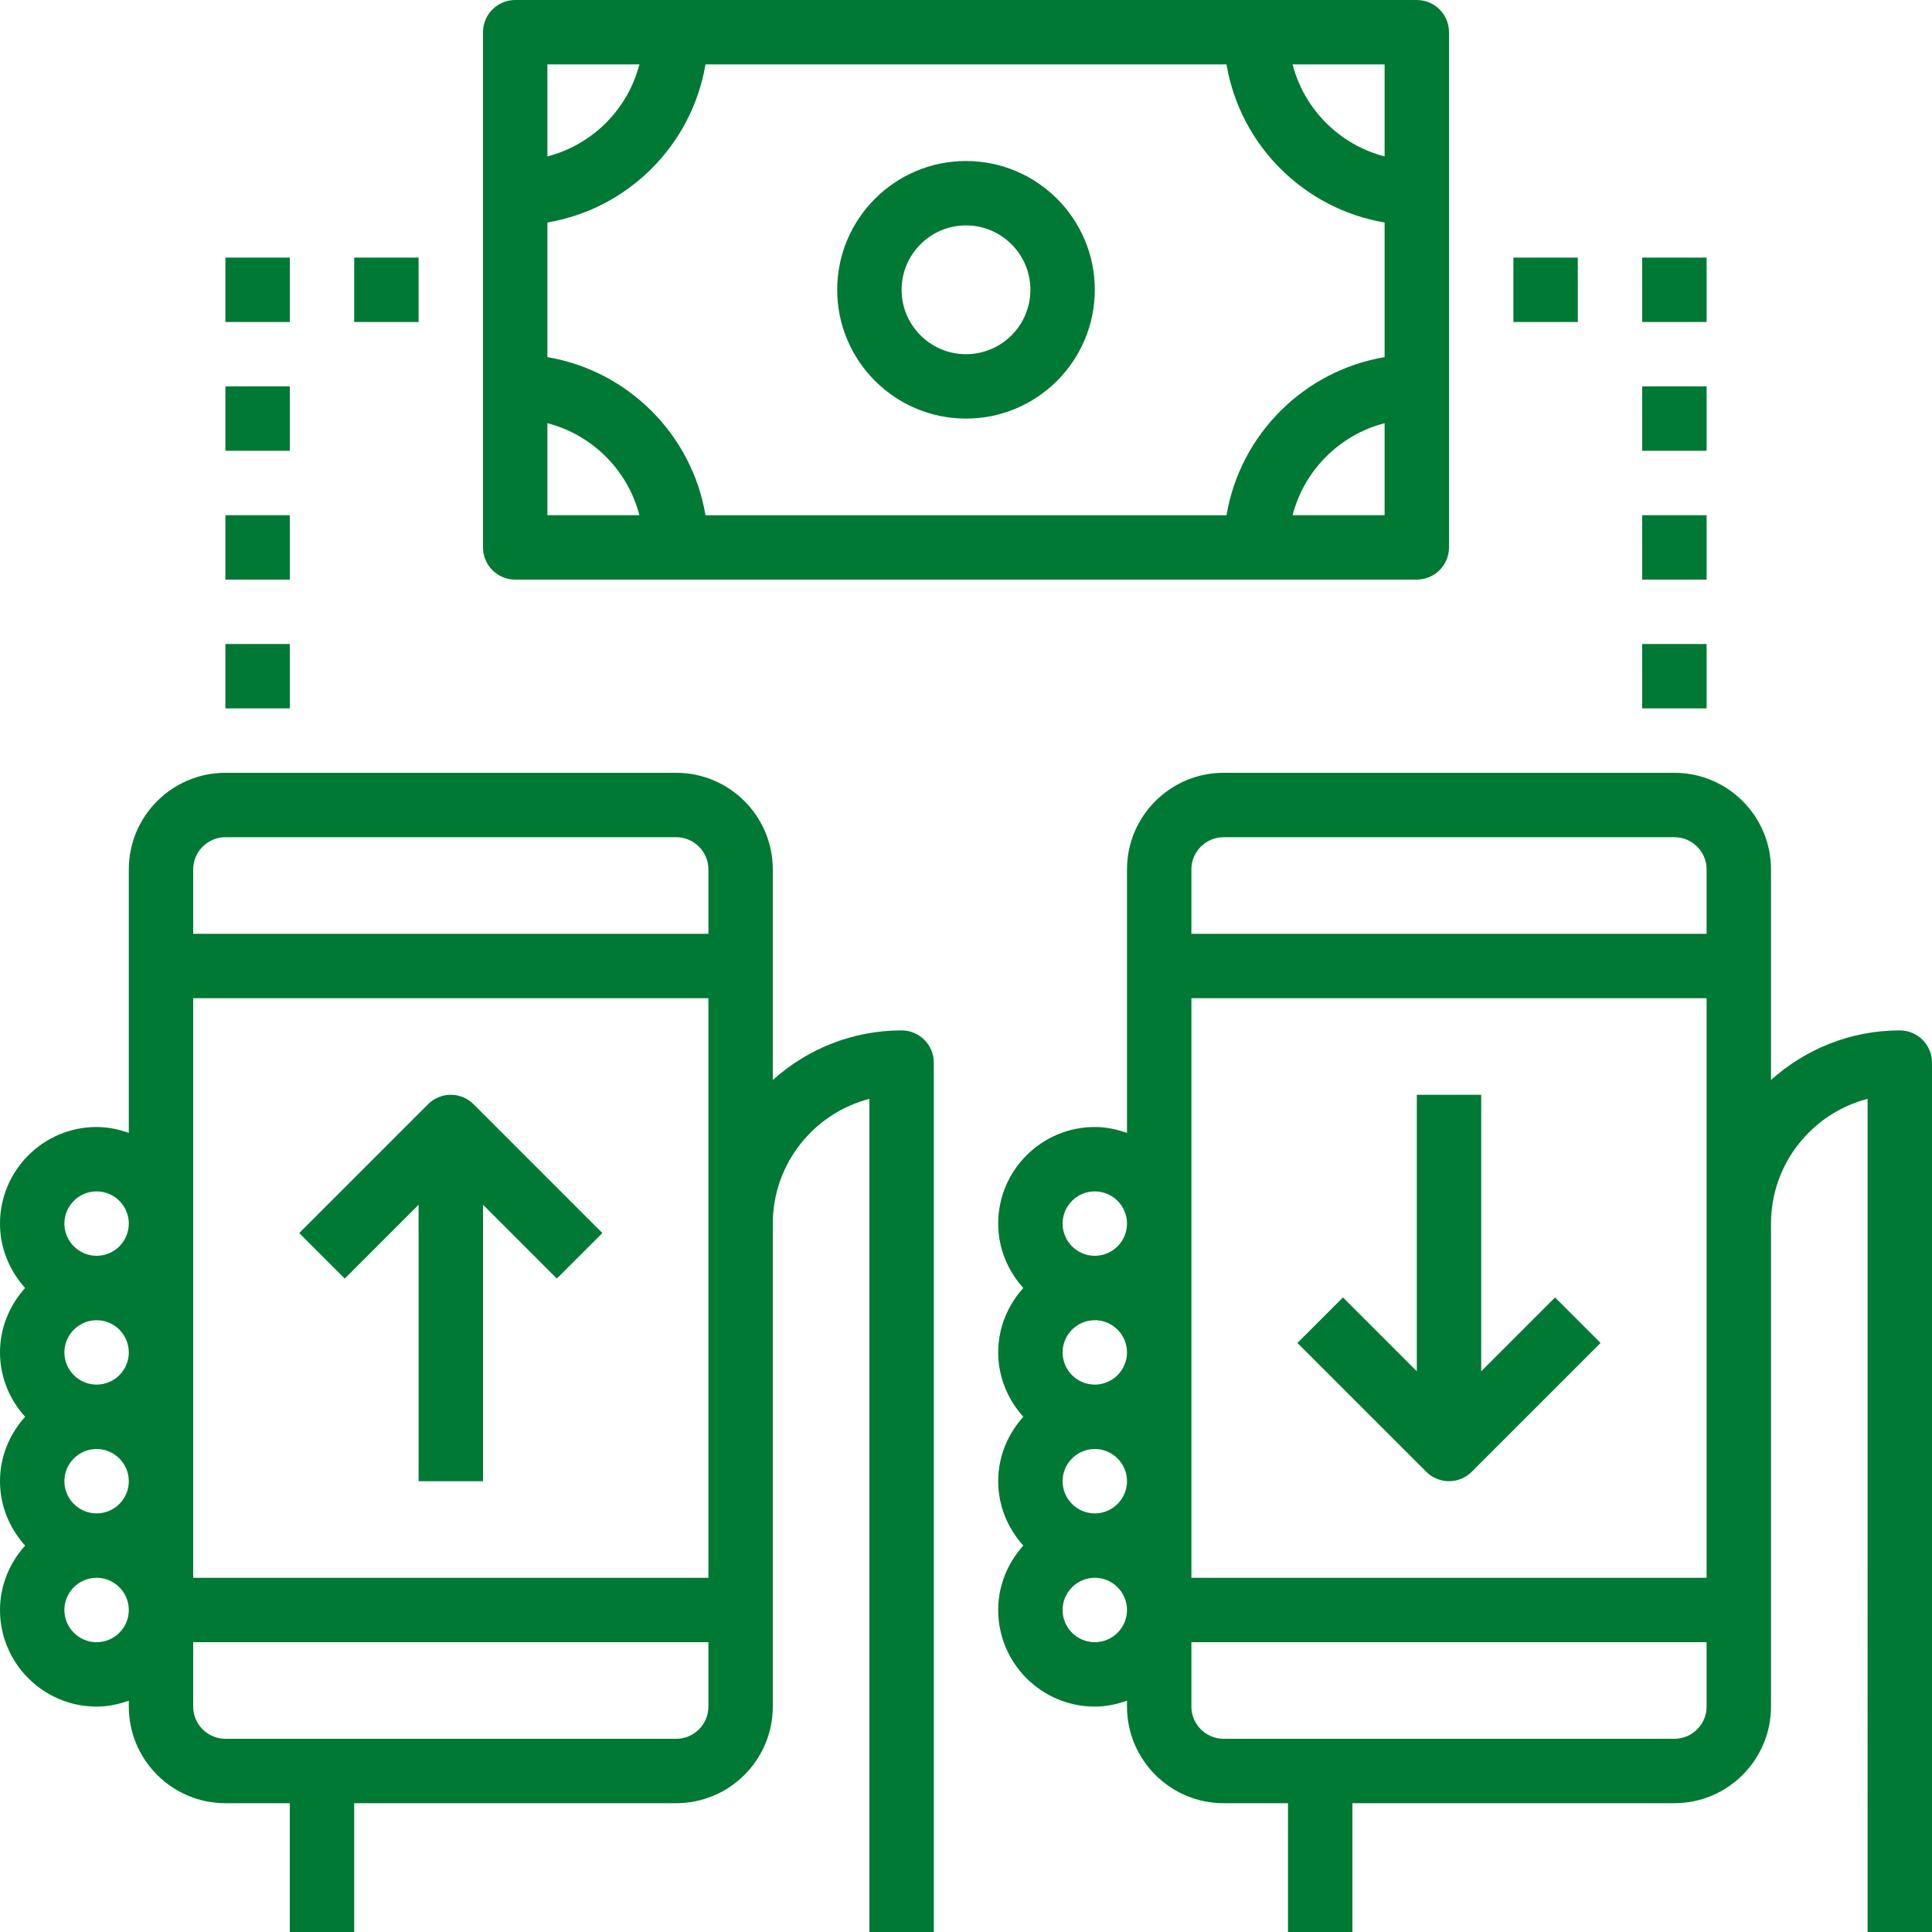
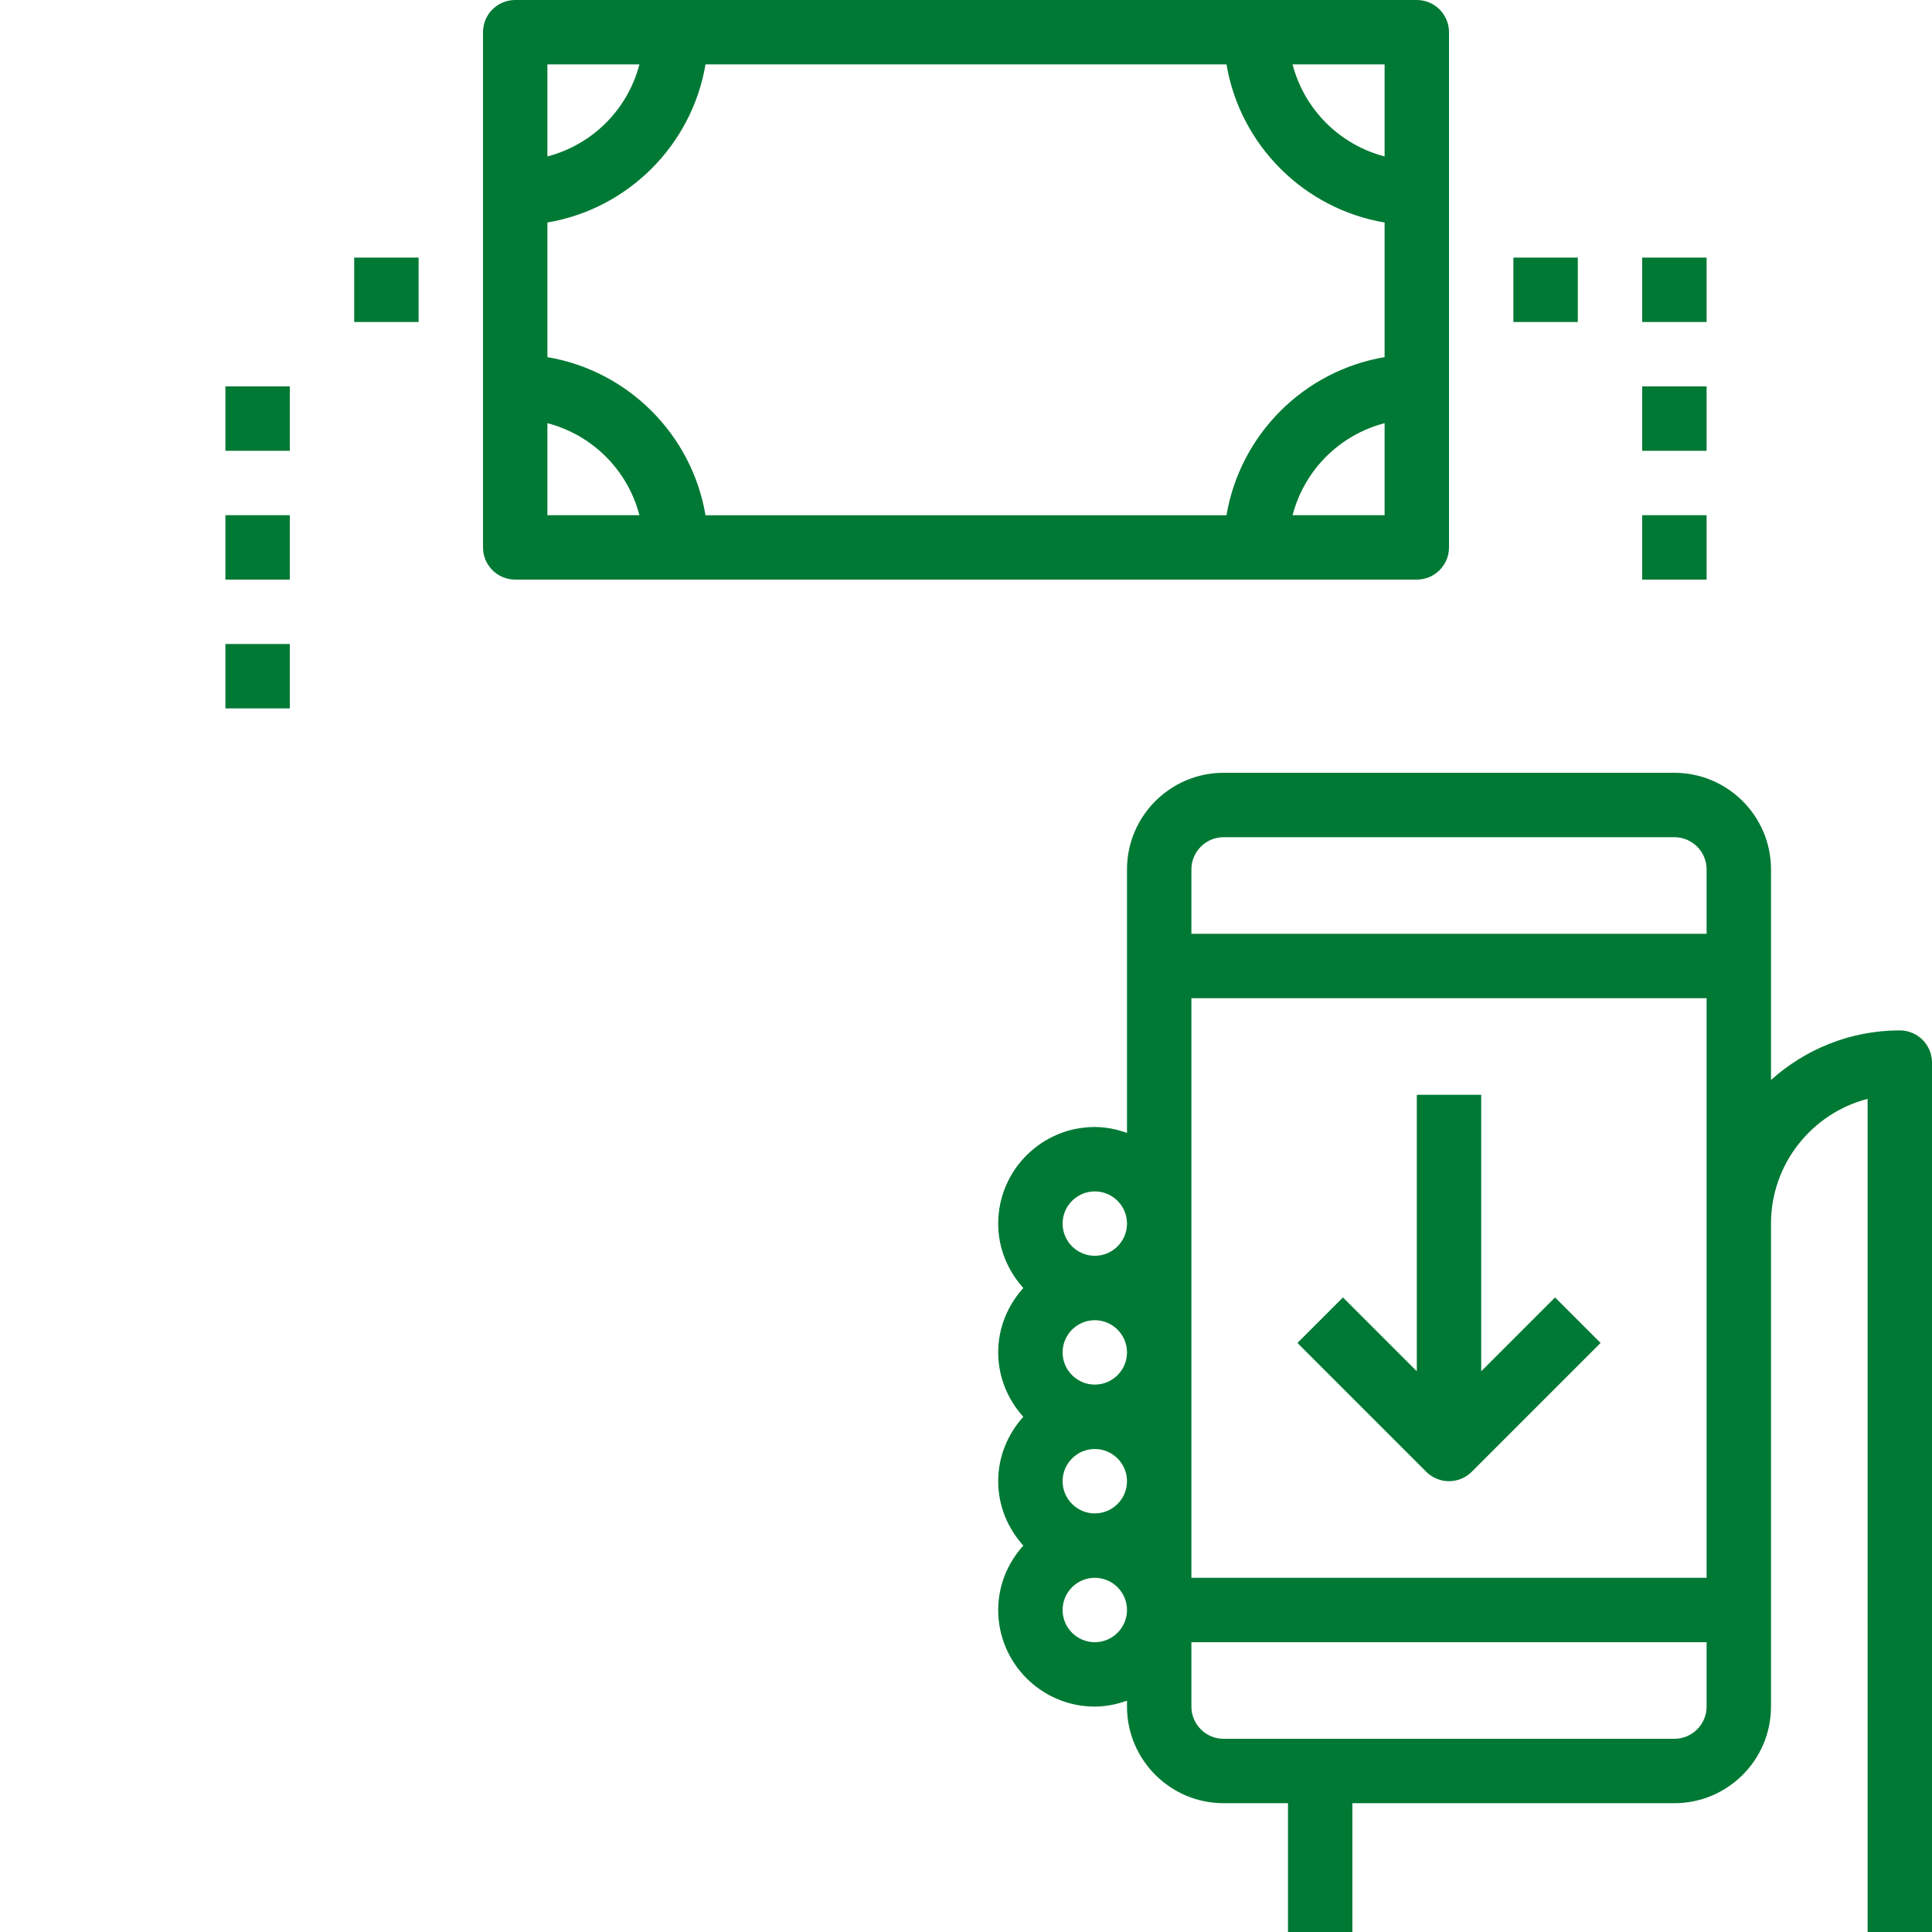
<svg xmlns="http://www.w3.org/2000/svg" version="1.1" id="Capa_1" x="0px" y="0px" viewBox="0 0 480 480" style="enable-background:new 0 0 480 480;" xml:space="preserve" width="512px" height="512px">
  <g>
    <g>
-       <path d="M224,256c-12.304,0-23.496,4.688-32,12.32V216c0-13.232-10.768-24-24-24H56c-13.232,0-24,10.768-24,24v65.472    c-2.512-0.896-5.184-1.472-8-1.472c-13.232,0-24,10.768-24,24c0,6.168,2.408,11.744,6.24,16C2.408,324.256,0,329.832,0,336    c0,6.168,2.408,11.744,6.24,16C2.408,356.256,0,361.832,0,368c0,6.168,2.408,11.744,6.24,16C2.408,388.256,0,393.832,0,400    c0,13.232,10.768,24,24,24c2.816,0,5.488-0.576,8-1.472V424c0,13.232,10.768,24,24,24h16v32h16v-32h80c13.232,0,24-10.768,24-24    v-96v-24c0-14.88,10.216-27.424,24-30.992V480h16V264C232,259.584,228.416,256,224,256z M24,408c-4.408,0-8-3.592-8-8    c0-4.408,3.592-8,8-8s8,3.592,8,8C32,404.408,28.408,408,24,408z M24,376c-4.408,0-8-3.592-8-8c0-4.408,3.592-8,8-8s8,3.592,8,8    C32,372.408,28.408,376,24,376z M24,344c-4.408,0-8-3.592-8-8c0-4.408,3.592-8,8-8s8,3.592,8,8C32,340.408,28.408,344,24,344z     M24,312c-4.408,0-8-3.592-8-8c0-4.408,3.592-8,8-8s8,3.592,8,8C32,308.408,28.408,312,24,312z M176,424c0,4.408-3.592,8-8,8H56    c-4.408,0-8-3.592-8-8v-16h128V424z M176,304v24v64H48V248h128V304z M176,232H48v-16c0-4.408,3.592-8,8-8h112c4.408,0,8,3.592,8,8    V232z" fill="#007934" />
-     </g>
+       </g>
  </g>
  <g>
    <g>
      <path d="M472,256c-12.304,0-23.496,4.688-32,12.32V216c0-13.232-10.768-24-24-24H304c-13.232,0-24,10.768-24,24v65.472    c-2.512-0.896-5.184-1.472-8-1.472c-13.232,0-24,10.768-24,24c0,6.168,2.408,11.744,6.24,16c-3.84,4.256-6.24,9.832-6.24,16    c0,6.168,2.408,11.744,6.24,16c-3.84,4.256-6.24,9.832-6.24,16c0,6.168,2.408,11.744,6.24,16c-3.84,4.256-6.24,9.832-6.24,16    c0,13.232,10.768,24,24,24c2.816,0,5.488-0.576,8-1.472V424c0,13.232,10.768,24,24,24h16v32h16v-32h80c13.232,0,24-10.768,24-24    v-96v-24c0-14.88,10.216-27.424,24-30.992V480h16V264C480,259.584,476.416,256,472,256z M272,408c-4.408,0-8-3.592-8-8    c0-4.408,3.592-8,8-8c4.408,0,8,3.592,8,8C280,404.408,276.408,408,272,408z M272,376c-4.408,0-8-3.592-8-8c0-4.408,3.592-8,8-8    c4.408,0,8,3.592,8,8C280,372.408,276.408,376,272,376z M272,344c-4.408,0-8-3.592-8-8c0-4.408,3.592-8,8-8c4.408,0,8,3.592,8,8    C280,340.408,276.408,344,272,344z M272,312c-4.408,0-8-3.592-8-8c0-4.408,3.592-8,8-8c4.408,0,8,3.592,8,8    C280,308.408,276.408,312,272,312z M424,424c0,4.408-3.592,8-8,8H304c-4.408,0-8-3.592-8-8v-16h128V424z M424,304v24v64H296V248    h128V304z M424,232H296v-16c0-4.408,3.592-8,8-8h112c4.408,0,8,3.592,8,8V232z" fill="#007934" />
    </g>
  </g>
  <g>
    <g>
      <path d="M352,0H128c-4.416,0-8,3.584-8,8v128c0,4.416,3.584,8,8,8h224c4.416,0,8-3.584,8-8V8C360,3.584,356.416,0,352,0z M136,16    h22.864C155.952,27.192,147.192,35.952,136,38.864V16z M136,128v-22.864c11.192,2.912,19.952,11.672,22.864,22.864H136z M344,128    h-22.864c2.912-11.192,11.672-19.952,22.864-22.864V128z M344,88.728c-20.056,3.384-35.888,19.224-39.28,39.28H175.28    c-3.384-20.056-19.224-35.888-39.28-39.28V55.28c20.056-3.392,35.888-19.224,39.28-39.28h129.44    c3.384,20.056,19.224,35.888,39.28,39.28V88.728z M344,38.864C332.808,35.952,324.048,27.192,321.136,16H344V38.864z" fill="#007934" />
    </g>
  </g>
  <g>
    <g>
      <rect x="56" y="160" width="16" height="16" fill="#007934" />
    </g>
  </g>
  <g>
    <g>
      <rect x="56" y="128" width="16" height="16" fill="#007934" />
    </g>
  </g>
  <g>
    <g>
      <rect x="56" y="96" width="16" height="16" fill="#007934" />
    </g>
  </g>
  <g>
    <g>
-       <rect x="56" y="64" width="16" height="16" fill="#007934" />
-     </g>
+       </g>
  </g>
  <g>
    <g>
-       <rect x="408" y="160" width="16" height="16" fill="#007934" />
-     </g>
+       </g>
  </g>
  <g>
    <g>
      <rect x="408" y="128" width="16" height="16" fill="#007934" />
    </g>
  </g>
  <g>
    <g>
      <rect x="408" y="96" width="16" height="16" fill="#007934" />
    </g>
  </g>
  <g>
    <g>
      <rect x="408" y="64" width="16" height="16" fill="#007934" />
    </g>
  </g>
  <g>
    <g>
      <rect x="376" y="64" width="16" height="16" fill="#007934" />
    </g>
  </g>
  <g>
    <g>
      <rect x="88" y="64" width="16" height="16" fill="#007934" />
    </g>
  </g>
  <g>
    <g>
-       <path d="M240,40c-17.648,0-32,14.352-32,32s14.352,32,32,32s32-14.352,32-32S257.648,40,240,40z M240,88c-8.824,0-16-7.176-16-16    s7.176-16,16-16c8.824,0,16,7.176,16,16S248.824,88,240,88z" fill="#007934" />
-     </g>
+       </g>
  </g>
  <g>
    <g>
-       <path d="M117.656,274.344c-3.128-3.128-8.184-3.128-11.312,0l-32,32l11.312,11.312L104,299.312V368h16v-68.688l18.344,18.344    l11.312-11.312L117.656,274.344z" fill="#007934" />
-     </g>
+       </g>
  </g>
  <g>
    <g>
      <path d="M386.344,322.344L368,340.688V272h-16v68.688l-18.344-18.344l-11.312,11.312l32,32c1.56,1.56,3.608,2.344,5.656,2.344    c2.048,0,4.096-0.784,5.656-2.344l32-32L386.344,322.344z" fill="#007934" />
    </g>
  </g>
  <g>
</g>
  <g>
</g>
  <g>
</g>
  <g>
</g>
  <g>
</g>
  <g>
</g>
  <g>
</g>
  <g>
</g>
  <g>
</g>
  <g>
</g>
  <g>
</g>
  <g>
</g>
  <g>
</g>
  <g>
</g>
  <g>
</g>
</svg>